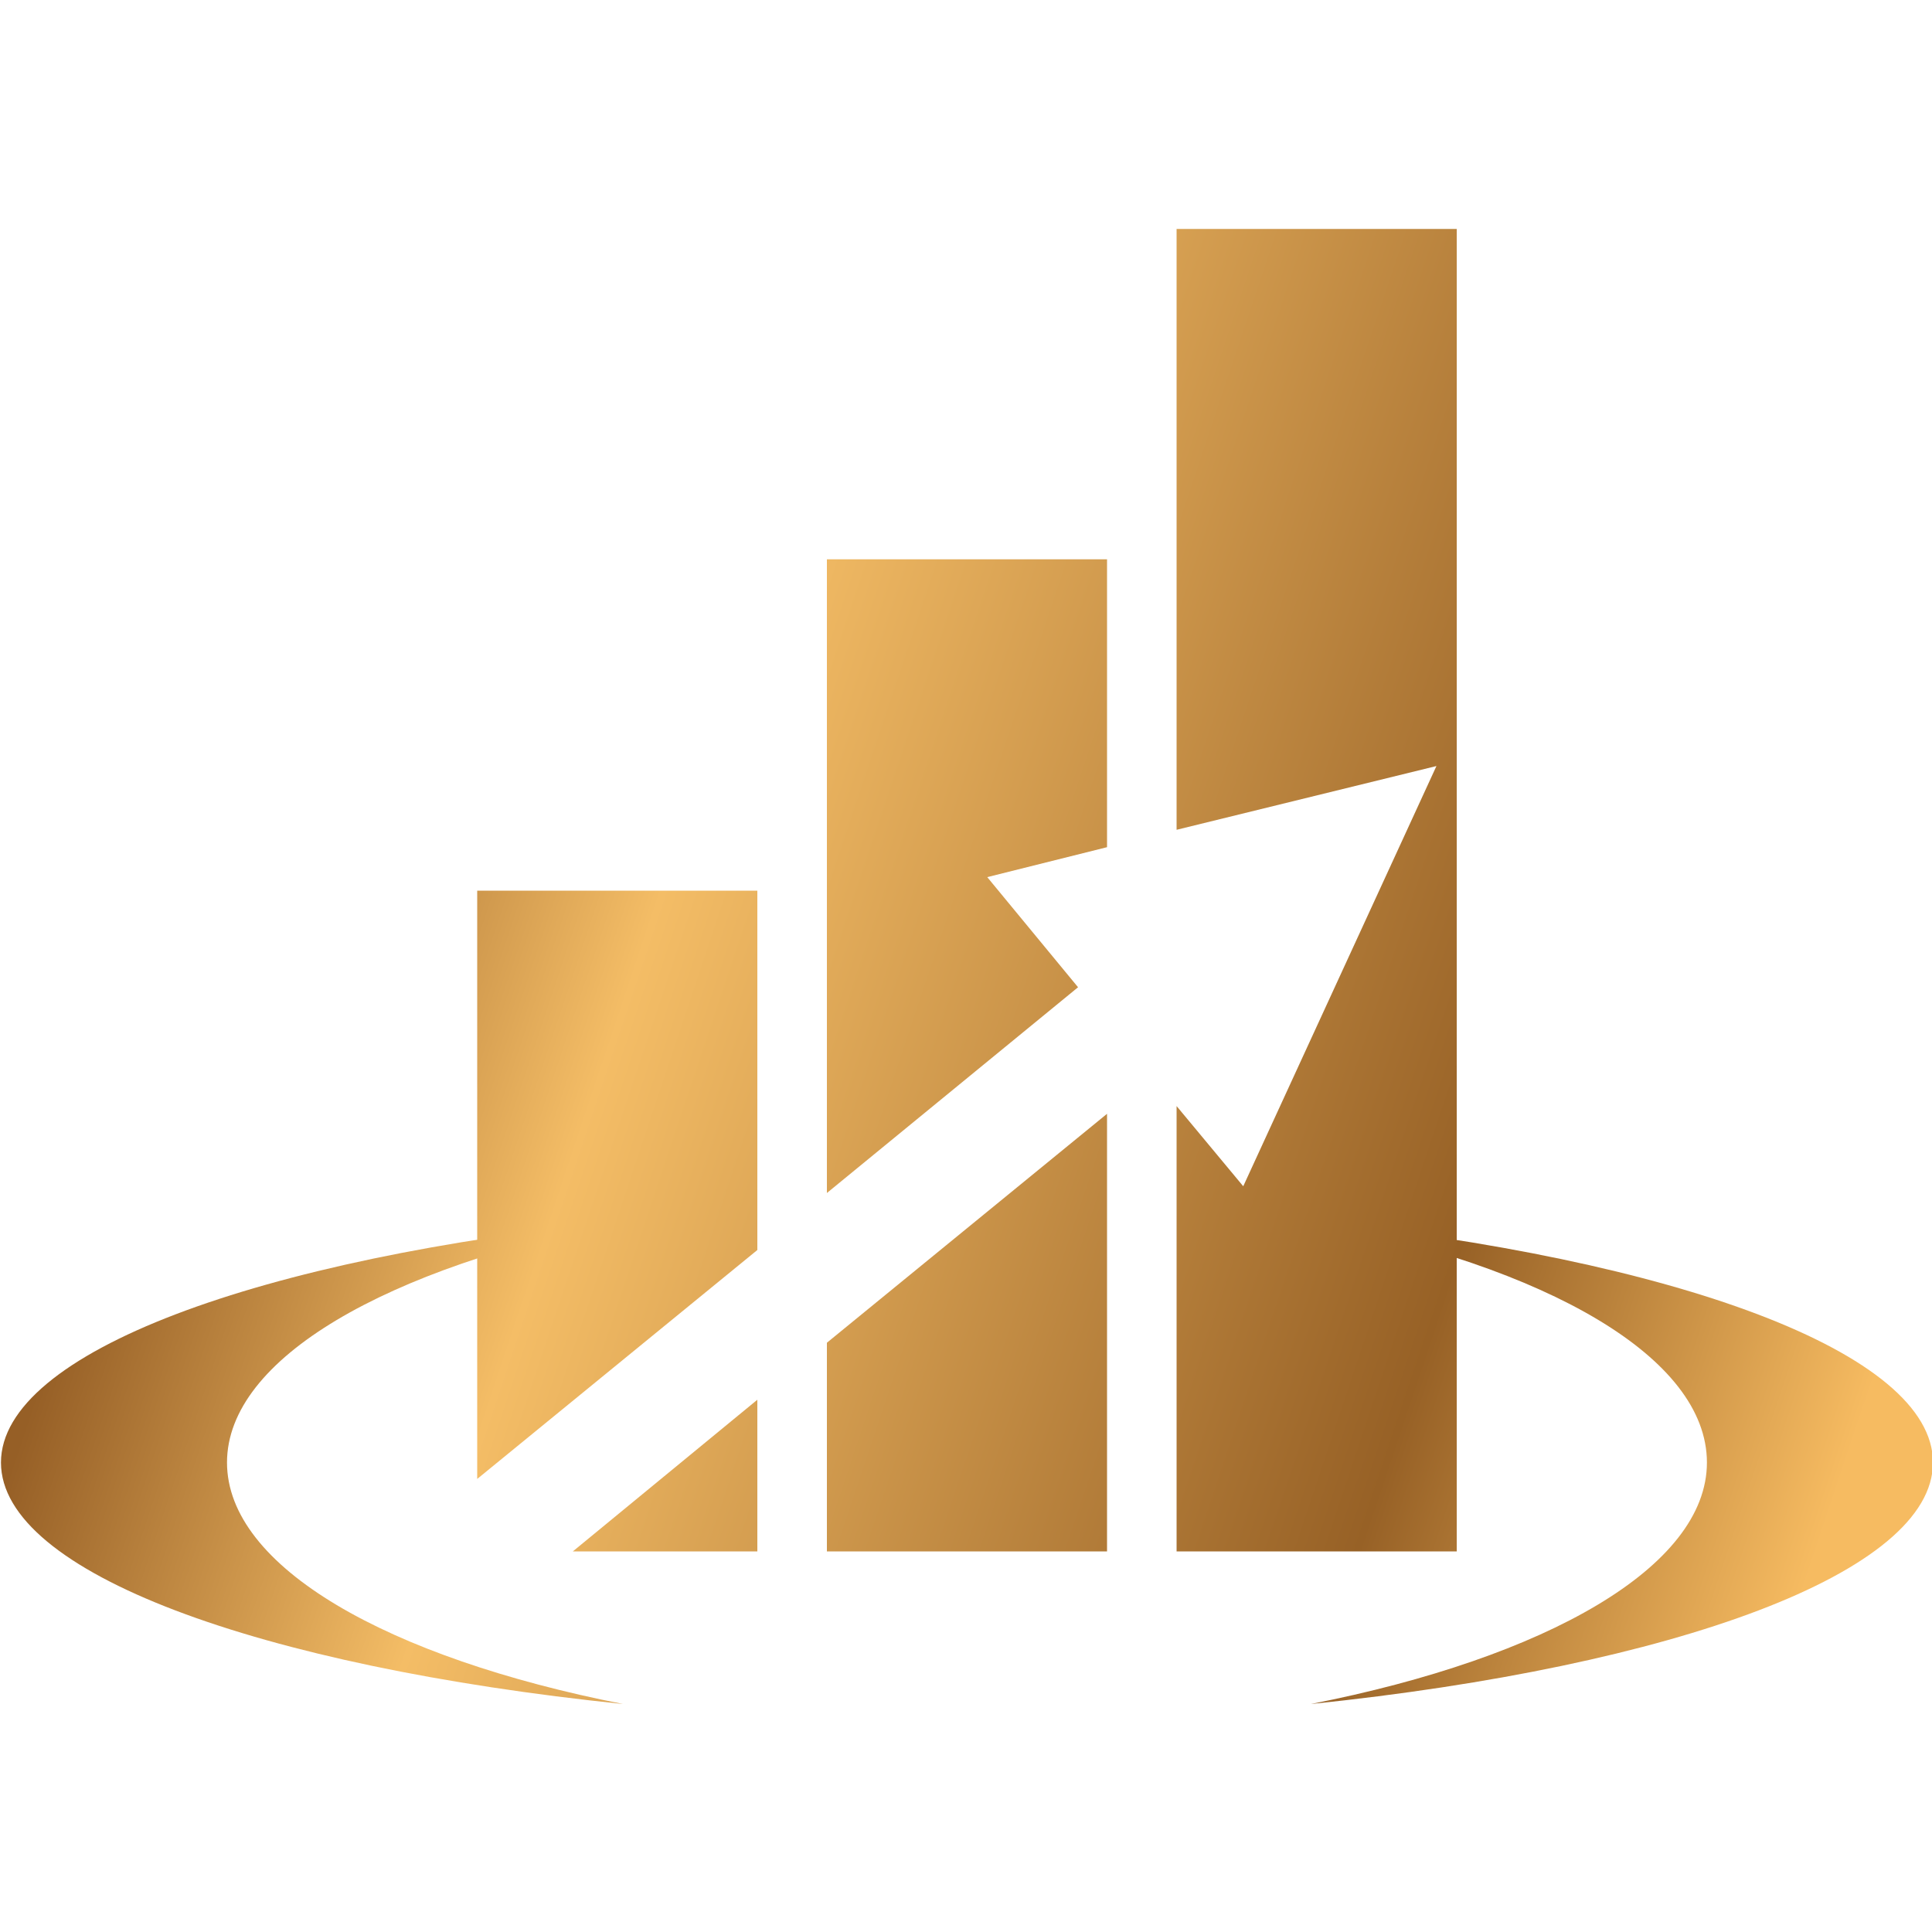
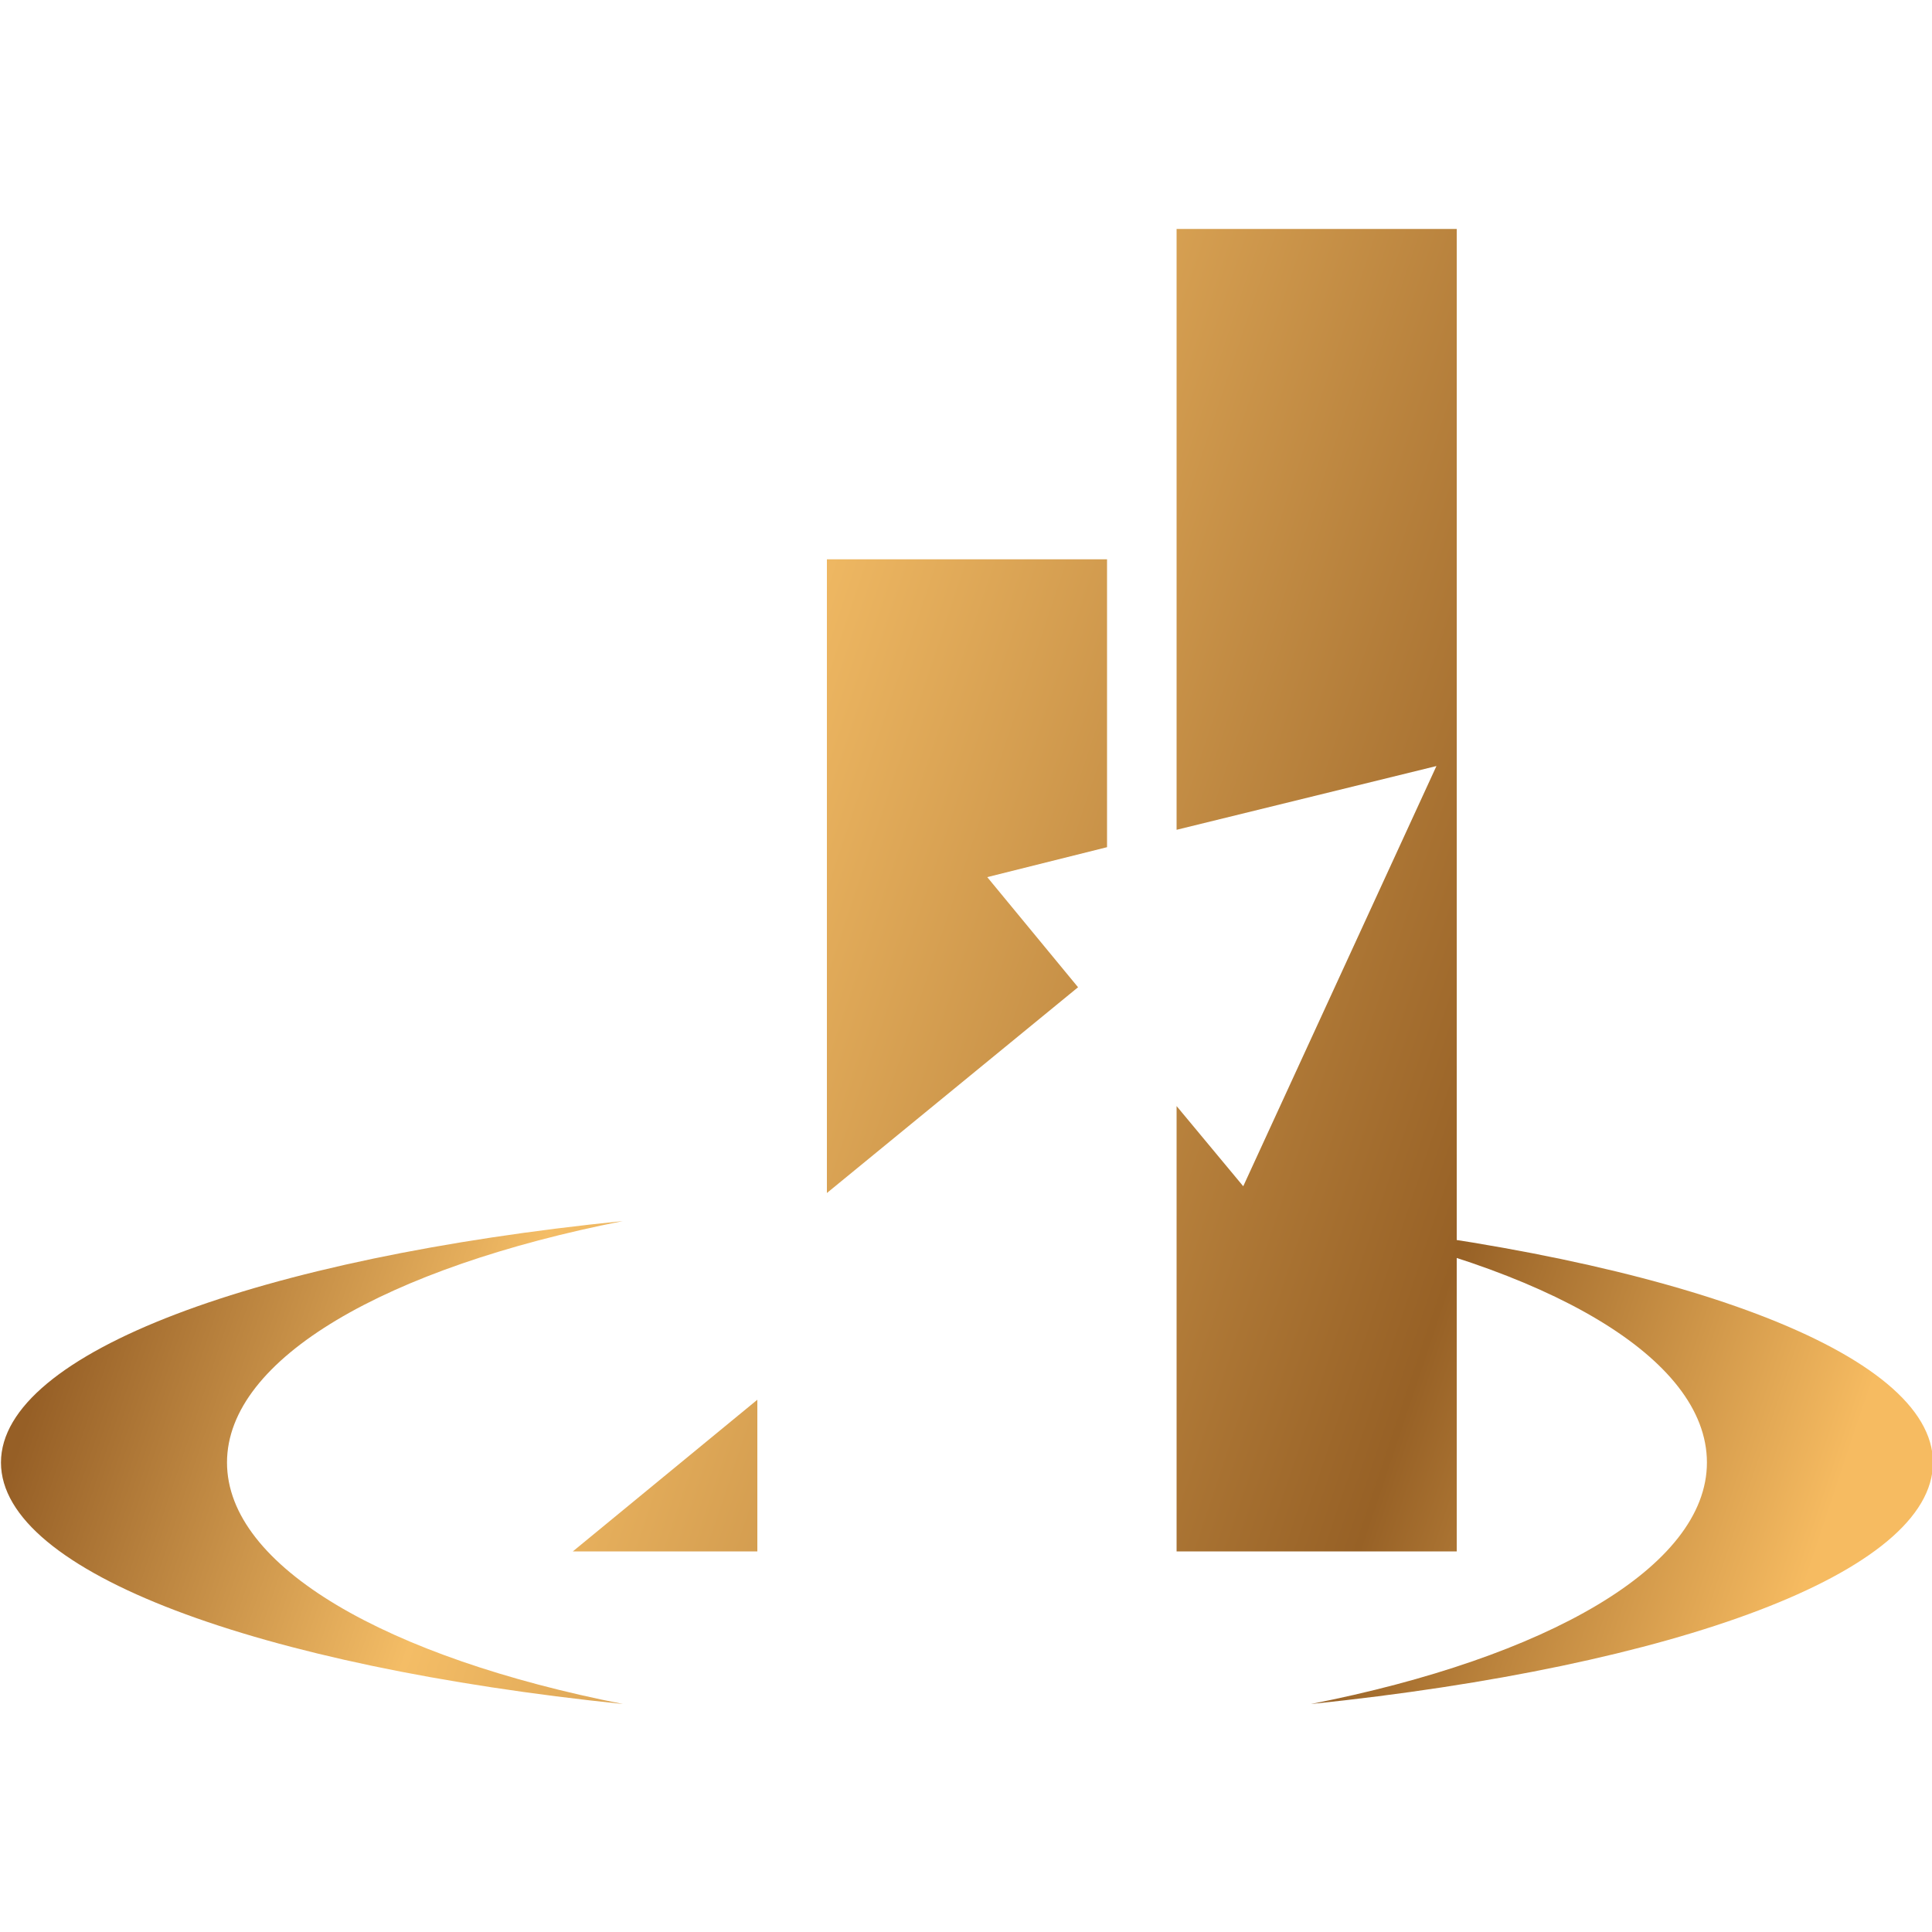
<svg xmlns="http://www.w3.org/2000/svg" viewBox="0 0 200 200">
  <linearGradient id="a" x1="32.686" x2="203.457" y1="57.497" y2="114.601" gradientUnits="userSpaceOnUse">
    <stop offset="0" stop-color="#965f26" />
    <stop offset=".25" stop-color="#f4bd66" />
    <stop offset=".75" stop-color="#976126" />
    <stop offset="1" stop-color="#f6bb61" />
  </linearGradient>
  <path fill="url(#a)" d="M121.8 23.7v62.2l26.9-6.6-20 43.5-6.9-8.3v46.1h29V23.7z" />
  <linearGradient id="b" x1="15.272" x2="186.079" y1="109.574" y2="166.69" gradientUnits="userSpaceOnUse">
    <stop offset="0" stop-color="#965f26" />
    <stop offset=".25" stop-color="#f4bd66" />
    <stop offset=".75" stop-color="#976126" />
    <stop offset="1" stop-color="#f6bb61" />
  </linearGradient>
-   <path fill="url(#b)" d="M85.6 160.6h29v-45.3l-29 23.7z" />
  <linearGradient id="c" x1="29.487" x2="200.294" y1="67.064" y2="124.18" gradientUnits="userSpaceOnUse">
    <stop offset="0" stop-color="#965f26" />
    <stop offset=".25" stop-color="#f4bd66" />
    <stop offset=".75" stop-color="#976126" />
    <stop offset="1" stop-color="#f6bb61" />
  </linearGradient>
  <path fill="url(#c)" d="m102.2 90.8 12.4-3.1V57.9h-29v65.6l26-21.3z" />
  <linearGradient id="d" x1="7.665" x2="178.436" y1="132.324" y2="189.429" gradientUnits="userSpaceOnUse">
    <stop offset="0" stop-color="#965f26" />
    <stop offset=".25" stop-color="#f4bd66" />
    <stop offset=".75" stop-color="#976126" />
    <stop offset="1" stop-color="#f6bb61" />
  </linearGradient>
  <path fill="url(#d)" d="M78.4 160.6v-15.7l-19.1 15.7z" />
  <linearGradient id="e" x1="16.238" x2="187.009" y1="106.686" y2="163.79" gradientUnits="userSpaceOnUse">
    <stop offset="0" stop-color="#965f26" />
    <stop offset=".25" stop-color="#f4bd66" />
    <stop offset=".75" stop-color="#976126" />
    <stop offset="1" stop-color="#f6bb61" />
  </linearGradient>
-   <path fill="url(#e)" d="M78.4 92.2h-29v60.9l29-23.7z" />
  <linearGradient id="f" x1="6.767" x2="177.538" y1="135.008" y2="192.113" gradientUnits="userSpaceOnUse">
    <stop offset="0" stop-color="#965f26" />
    <stop offset=".25" stop-color="#f4bd66" />
    <stop offset=".75" stop-color="#976126" />
    <stop offset="1" stop-color="#f6bb61" />
  </linearGradient>
  <path fill="url(#f)" d="M23.5 151.4c0-10.8 16.6-20.2 41-25C26.9 130.2.1 140 .1 151.4s26.7 21.1 64.4 25c-24.4-4.8-41-14.2-41-25z" />
  <linearGradient id="g" x1="15.713" x2="186.484" y1="108.255" y2="165.359" gradientUnits="userSpaceOnUse">
    <stop offset="0" stop-color="#965f26" />
    <stop offset=".25" stop-color="#f4bd66" />
    <stop offset=".75" stop-color="#976126" />
    <stop offset="1" stop-color="#f6bb61" />
  </linearGradient>
  <path fill="url(#g)" d="M200.1 151.4c0-11.4-26.7-21.1-64.4-25 24.4 4.7 41 14.1 41 25 0 10.8-16.6 20.2-41 25 37.7-3.9 64.4-13.6 64.4-25z" />
</svg>